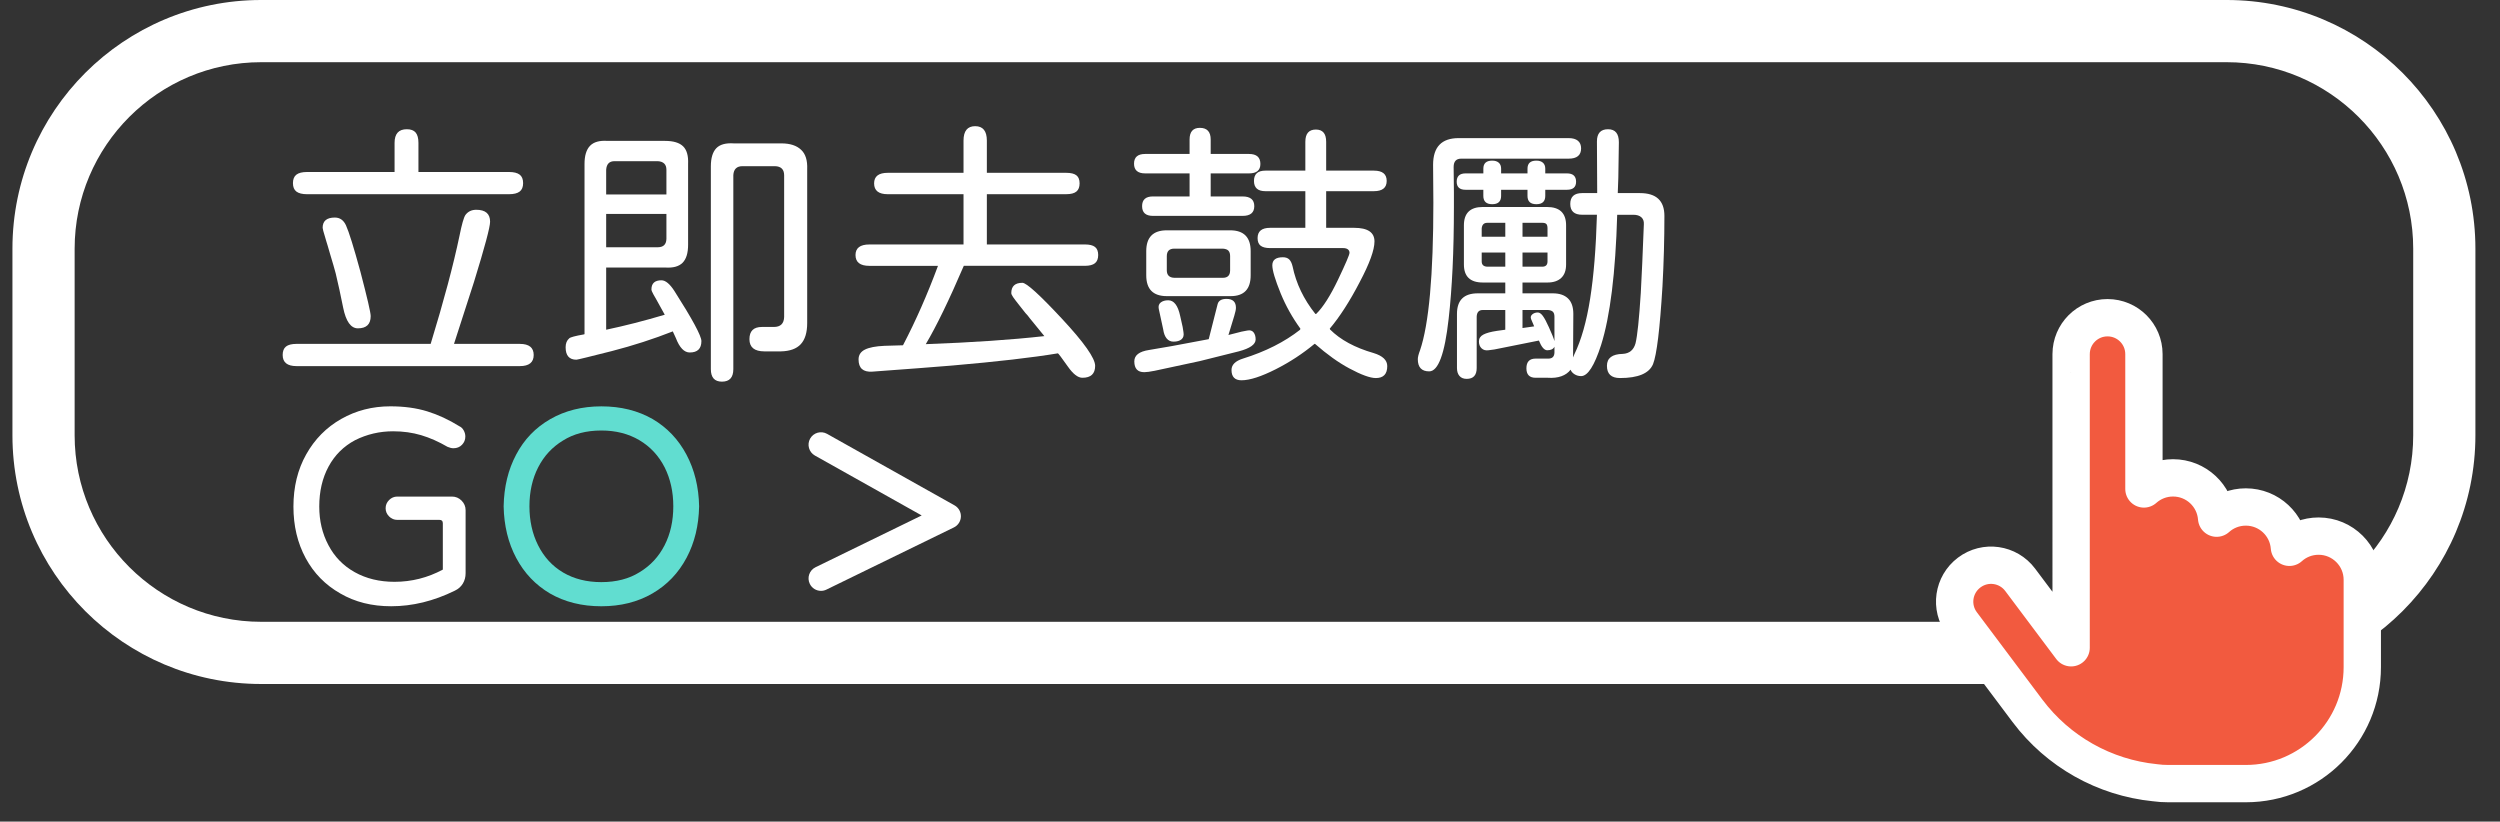
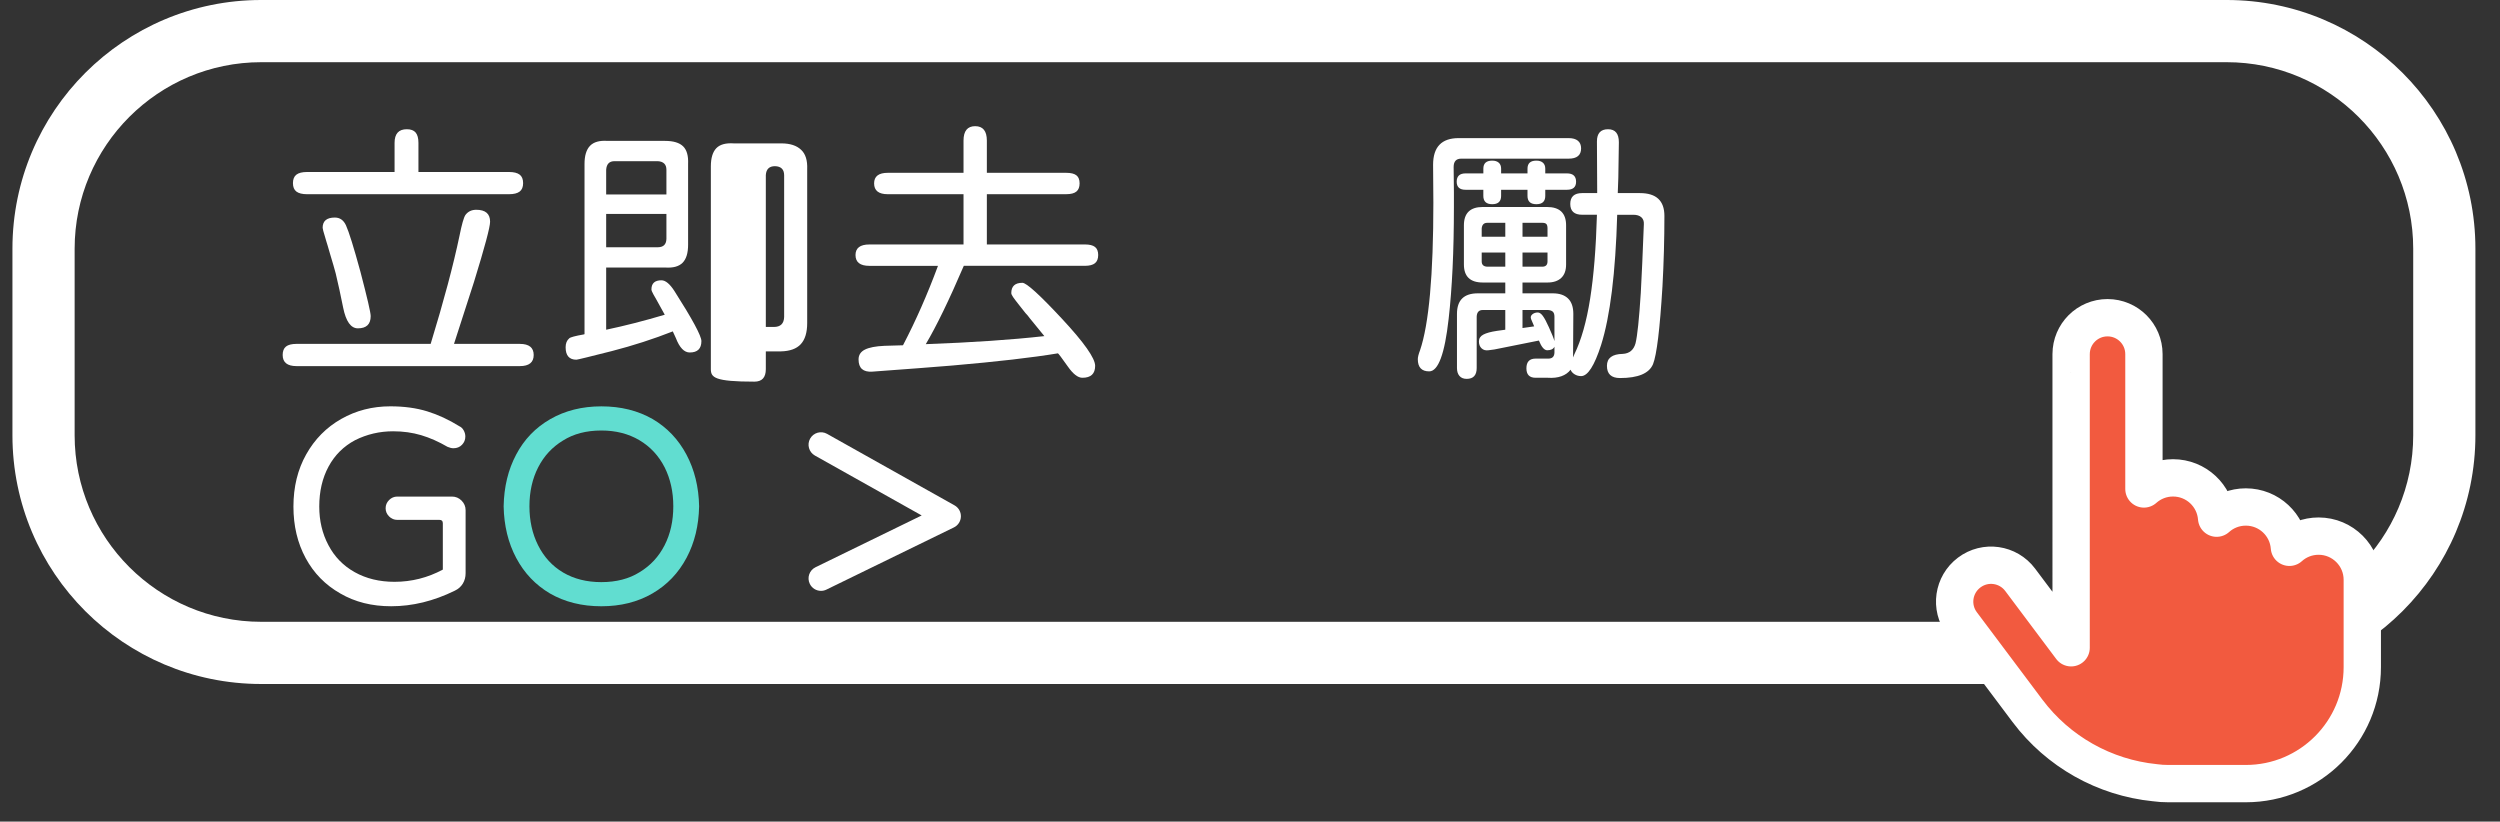
<svg xmlns="http://www.w3.org/2000/svg" version="1.1" x="0px" y="0px" width="200.977px" height="66.047px" viewBox="0 0 200.977 66.047" enable-background="new 0 0 200.977 66.047" xml:space="preserve">
  <rect x="0" y="0" width="200.977" height="66.047" fill="#333333" stroke="none" />
  <g id="bnt">
    <g opacity="0">
      <path fill-rule="evenodd" clip-rule="evenodd" fill="#F25A3F" d="M21,0h158c11.046,0,20,8.952,20,19.995v14.997    c0,11.043-8.954,19.995-20,19.995H21c-11.046,0-20-8.952-20-19.995V19.995C1,8.952,9.954,0,21,0z" />
    </g>
    <path fill="#FFFFFF" d="M179,5c8.271,0,15,6.727,15,14.995v14.997c0,8.269-6.729,14.995-15,14.995H21c-8.271,0-15-6.727-15-14.995   V19.995C6,11.727,12.729,5,21,5H179 M179,0H21C9.954,0,1,8.952,1,19.995v14.997c0,11.043,8.954,19.995,20,19.995h158   c11.046,0,20-8.952,20-19.995V19.995C199,8.952,190.046,0,179,0L179,0z" />
  </g>
  <g id="txt1">
    <rect x="-15.25" y="-19.5" display="none" fill="#231815" width="263" height="121.25" />
    <g>
      <path fill="#FFFFFF" d="M42.904,28.539c0,0.595-0.372,0.893-1.116,0.893H23.84c-0.744,0-1.116-0.298-1.116-0.893    c0-0.313,0.089-0.539,0.268-0.681c0.178-0.142,0.461-0.213,0.848-0.213h10.782c1.056-3.452,1.83-6.354,2.321-8.706    c0.179-0.893,0.335-1.443,0.469-1.651c0.208-0.282,0.499-0.424,0.871-0.424c0.744,0,1.116,0.319,1.116,0.959    c0,0.433-0.432,2.047-1.295,4.845l-1.607,4.978h5.291C42.532,27.645,42.904,27.943,42.904,28.539z M23.829,15.401    c-0.186-0.141-0.279-0.368-0.279-0.681s0.093-0.539,0.279-0.681s0.472-0.212,0.859-0.212h7.032v-2.344    c0-0.729,0.327-1.094,0.982-1.094c0.327,0,0.565,0.089,0.714,0.268c0.148,0.179,0.223,0.454,0.223,0.826v2.344h7.277    c0.387,0,0.673,0.07,0.859,0.212s0.279,0.368,0.279,0.681s-0.093,0.54-0.279,0.681c-0.186,0.142-0.473,0.212-0.859,0.212H24.688    C24.301,15.613,24.015,15.542,23.829,15.401z M27.813,18.114c0.238,0.521,0.625,1.763,1.161,3.728    c0.55,2.099,0.826,3.289,0.826,3.571c0,0.655-0.343,0.982-1.027,0.982c-0.566,0-0.96-0.55-1.184-1.651    c-0.208-1.042-0.409-1.965-0.603-2.769c-0.089-0.342-0.238-0.855-0.446-1.54l-0.201-0.692c-0.03-0.104-0.063-0.212-0.1-0.323    c-0.038-0.111-0.071-0.227-0.101-0.346c-0.134-0.432-0.201-0.685-0.201-0.76c0-0.55,0.327-0.825,0.982-0.825    C27.322,17.489,27.62,17.697,27.813,18.114z" />
-       <path fill="#FFFFFF" d="M45.471,27.914c0-0.313,0.097-0.551,0.291-0.715c0.089-0.089,0.476-0.193,1.161-0.313l0.067-0.022V13.18    c0-0.67,0.149-1.157,0.447-1.462c0.297-0.306,0.766-0.436,1.406-0.391h4.621c0.67,0,1.153,0.145,1.451,0.435    c0.297,0.29,0.432,0.763,0.402,1.418v6.496c0,0.67-0.149,1.153-0.446,1.451c-0.298,0.298-0.767,0.424-1.407,0.379H48.73v5.001    c1.488-0.313,3.059-0.715,4.71-1.206l-0.692-1.25c-0.044-0.074-0.119-0.204-0.223-0.391c-0.104-0.186-0.156-0.316-0.156-0.391    c0-0.491,0.268-0.736,0.804-0.736c0.327,0,0.677,0.29,1.049,0.87c1.443,2.263,2.165,3.602,2.165,4.019    c0,0.61-0.313,0.915-0.938,0.915c-0.446,0-0.818-0.387-1.116-1.161l-0.246-0.535c-1.548,0.61-3.185,1.139-4.911,1.585    c-1.816,0.461-2.761,0.691-2.835,0.691C45.761,28.917,45.471,28.583,45.471,27.914z M53.574,13.649    c0-0.432-0.231-0.662-0.692-0.692H49.4c-0.417,0-0.64,0.231-0.67,0.692v1.986h4.844V13.649z M53.574,19.208v-2.01H48.73v2.679    h4.152C53.329,19.876,53.559,19.654,53.574,19.208z M57.146,29.677V13.381c0-0.67,0.145-1.157,0.435-1.463    c0.291-0.305,0.763-0.435,1.417-0.391h3.817c0.699,0,1.228,0.172,1.585,0.514c0.357,0.327,0.521,0.849,0.491,1.563v12.367    c0,0.759-0.171,1.324-0.514,1.696s-0.878,0.566-1.607,0.581h-1.317c-0.804,0-1.205-0.327-1.205-0.982s0.334-0.982,1.004-0.982    h0.96c0.536,0,0.811-0.268,0.826-0.804V14.095c0-0.476-0.246-0.722-0.736-0.736h-2.612c-0.461,0-0.707,0.238-0.737,0.714v15.604    c0,0.669-0.305,1.004-0.916,1.004C57.443,30.681,57.146,30.346,57.146,29.677z" />
+       <path fill="#FFFFFF" d="M45.471,27.914c0-0.313,0.097-0.551,0.291-0.715c0.089-0.089,0.476-0.193,1.161-0.313l0.067-0.022V13.18    c0-0.67,0.149-1.157,0.447-1.462c0.297-0.306,0.766-0.436,1.406-0.391h4.621c0.67,0,1.153,0.145,1.451,0.435    c0.297,0.29,0.432,0.763,0.402,1.418v6.496c0,0.67-0.149,1.153-0.446,1.451c-0.298,0.298-0.767,0.424-1.407,0.379H48.73v5.001    c1.488-0.313,3.059-0.715,4.71-1.206l-0.692-1.25c-0.044-0.074-0.119-0.204-0.223-0.391c-0.104-0.186-0.156-0.316-0.156-0.391    c0-0.491,0.268-0.736,0.804-0.736c0.327,0,0.677,0.29,1.049,0.87c1.443,2.263,2.165,3.602,2.165,4.019    c0,0.61-0.313,0.915-0.938,0.915c-0.446,0-0.818-0.387-1.116-1.161l-0.246-0.535c-1.548,0.61-3.185,1.139-4.911,1.585    c-1.816,0.461-2.761,0.691-2.835,0.691C45.761,28.917,45.471,28.583,45.471,27.914z M53.574,13.649    c0-0.432-0.231-0.662-0.692-0.692H49.4c-0.417,0-0.64,0.231-0.67,0.692v1.986h4.844V13.649z M53.574,19.208v-2.01H48.73v2.679    h4.152C53.329,19.876,53.559,19.654,53.574,19.208z M57.146,29.677V13.381c0-0.67,0.145-1.157,0.435-1.463    c0.291-0.305,0.763-0.435,1.417-0.391h3.817c0.699,0,1.228,0.172,1.585,0.514c0.357,0.327,0.521,0.849,0.491,1.563v12.367    c0,0.759-0.171,1.324-0.514,1.696s-0.878,0.566-1.607,0.581h-1.317c-0.804,0-1.205-0.327-1.205-0.982s0.334-0.982,1.004-0.982    h0.96c0.536,0,0.811-0.268,0.826-0.804V14.095c0-0.476-0.246-0.722-0.736-0.736c-0.461,0-0.707,0.238-0.737,0.714v15.604    c0,0.669-0.305,1.004-0.916,1.004C57.443,30.681,57.146,30.346,57.146,29.677z" />
      <path fill="#FFFFFF" d="M74.424,27.667c3.706-0.134,6.883-0.35,9.532-0.647l-1.183-1.451c-0.104-0.148-0.216-0.282-0.335-0.401    c-0.104-0.134-0.271-0.346-0.502-0.636c-0.231-0.291-0.395-0.506-0.491-0.647c-0.097-0.142-0.146-0.249-0.146-0.324    c0-0.55,0.298-0.826,0.893-0.826c0.327,0,1.392,0.968,3.192,2.902c1.771,1.905,2.656,3.162,2.656,3.772    c0,0.64-0.342,0.96-1.027,0.96c-0.357,0-0.744-0.298-1.161-0.893c-0.506-0.715-0.774-1.071-0.804-1.071    c-2.054,0.342-4.889,0.669-8.505,0.981c-1.429,0.119-3.572,0.283-6.429,0.491c-0.729,0.045-1.094-0.282-1.094-0.982    c0-0.356,0.171-0.621,0.513-0.792s0.863-0.271,1.563-0.302l1.496-0.044c1.027-1.965,1.964-4.093,2.813-6.385h-5.514    c-0.745,0-1.116-0.29-1.116-0.87c0-0.565,0.372-0.849,1.116-0.849h7.567v-4.041h-6.094c-0.729,0-1.094-0.29-1.094-0.87    c0-0.565,0.364-0.849,1.094-0.849h6.094v-2.589c0-0.773,0.313-1.161,0.938-1.161s0.938,0.388,0.938,1.161v2.589h6.384    c0.372,0,0.644,0.067,0.815,0.201c0.171,0.134,0.257,0.35,0.257,0.647s-0.086,0.518-0.257,0.658    c-0.171,0.142-0.443,0.212-0.815,0.212h-6.384v4.041h7.88c0.372,0,0.644,0.066,0.814,0.201c0.171,0.134,0.257,0.35,0.257,0.647    s-0.086,0.517-0.257,0.658s-0.443,0.212-0.814,0.212h-9.733C76.292,24.141,75.272,26.239,74.424,27.667z" />
-       <path fill="#FFFFFF" d="M91.814,16.573c0-0.521,0.29-0.781,0.871-0.781h2.946v-1.853h-3.572c-0.595,0-0.893-0.26-0.893-0.781    c0-0.521,0.297-0.781,0.893-0.781h3.572v-1.161c0-0.625,0.275-0.938,0.826-0.938c0.58,0,0.871,0.313,0.871,0.938v1.161h3.081    c0.61,0,0.915,0.268,0.915,0.804c0,0.506-0.305,0.759-0.915,0.759h-3.081v1.853h2.567c0.625,0,0.938,0.261,0.938,0.781    c0,0.521-0.313,0.781-0.938,0.781h-7.21C92.104,17.354,91.814,17.094,91.814,16.573z M91.188,29.051    c0-0.49,0.395-0.796,1.184-0.915c0.877-0.134,2.478-0.424,4.799-0.87l0.714-2.813c0.074-0.283,0.313-0.425,0.714-0.425    c0.506,0,0.759,0.238,0.759,0.715c0,0.134-0.044,0.35-0.134,0.647l-0.469,1.54l1.049-0.268l0.469-0.09    c0.223-0.045,0.391,0.004,0.502,0.146c0.112,0.142,0.167,0.331,0.167,0.569c0,0.401-0.454,0.722-1.362,0.96l-3.125,0.781    l-3.639,0.781c-0.372,0.074-0.647,0.111-0.826,0.111C91.457,29.922,91.188,29.632,91.188,29.051z M92.148,22.131V20.19    c0-1.116,0.551-1.675,1.652-1.675h5.09c1.101,0,1.652,0.559,1.652,1.675v1.941c0,1.116-0.536,1.675-1.607,1.675H93.8    C92.699,23.806,92.148,23.248,92.148,22.131z M93.79,27.21c-0.142-0.171-0.234-0.413-0.279-0.726l-0.357-1.652    c-0.045-0.223,0.007-0.394,0.156-0.514c0.148-0.118,0.349-0.178,0.603-0.178c0.461,0,0.781,0.416,0.96,1.25l0.201,0.893    l0.067,0.424c0.045,0.254-0.007,0.443-0.156,0.569c-0.149,0.127-0.365,0.189-0.647,0.189C94.113,27.466,93.931,27.381,93.79,27.21    z M98.89,21.73v-1.139c0-0.193-0.044-0.338-0.134-0.436c-0.089-0.097-0.238-0.152-0.447-0.167h-3.906    c-0.402,0-0.603,0.201-0.603,0.603v1.139c0,0.387,0.201,0.588,0.603,0.603h3.906C98.697,22.333,98.89,22.131,98.89,21.73z     M99.002,29.744c0-0.417,0.305-0.722,0.915-0.915c1.815-0.565,3.349-1.34,4.599-2.321l0.022-0.09    c-0.64-0.878-1.168-1.822-1.585-2.835c-0.447-1.102-0.67-1.853-0.67-2.255c0-0.431,0.283-0.647,0.848-0.647    c0.224,0,0.395,0.06,0.514,0.179c0.119,0.119,0.208,0.306,0.268,0.559c0.282,1.369,0.893,2.642,1.83,3.817h0.067    c0.55-0.536,1.139-1.459,1.764-2.769c0.609-1.279,0.915-1.994,0.915-2.143c0-0.119-0.045-0.212-0.134-0.279    c-0.09-0.067-0.216-0.101-0.38-0.101h-5.871c-0.342,0-0.595-0.063-0.759-0.189c-0.164-0.127-0.246-0.331-0.246-0.614    c0-0.55,0.335-0.826,1.004-0.826h2.835v-2.946h-3.215c-0.61,0-0.915-0.275-0.915-0.826c0-0.55,0.305-0.826,0.915-0.826h3.215    v-2.321c0-0.654,0.282-0.982,0.848-0.982c0.551,0,0.826,0.328,0.826,0.982v2.321h3.839c0.685,0,1.027,0.276,1.027,0.826    c0,0.551-0.343,0.826-1.027,0.826h-3.839v2.946h2.254c1.087,0,1.63,0.365,1.63,1.094c0,0.686-0.395,1.771-1.183,3.26    c-0.804,1.548-1.607,2.798-2.411,3.75l0.022,0.067c0.833,0.833,2.001,1.466,3.505,1.897c0.729,0.223,1.094,0.572,1.094,1.049    c0,0.64-0.306,0.96-0.916,0.96c-0.461,0-1.176-0.261-2.143-0.781c-0.863-0.462-1.778-1.116-2.746-1.965h-0.045    c-0.952,0.789-1.986,1.466-3.103,2.032c-1.176,0.595-2.098,0.893-2.768,0.893C99.27,30.57,99.002,30.294,99.002,29.744z" />
      <path fill="#FFFFFF" d="M116.859,13.425l0.022,2.031v1.206c0,3.513-0.142,6.504-0.424,8.974c-0.313,2.813-0.834,4.219-1.563,4.219    c-0.61,0-0.915-0.327-0.915-0.981c0-0.164,0.059-0.402,0.179-0.715c0.714-2.099,1.071-6.05,1.071-11.854l-0.022-3.059    c0-1.429,0.685-2.143,2.054-2.143h8.84c0.327,0,0.576,0.07,0.748,0.212c0.171,0.142,0.257,0.346,0.257,0.614    c0,0.551-0.335,0.826-1.005,0.826h-8.639C117.061,12.756,116.859,12.979,116.859,13.425z M117.105,14.609    c0-0.446,0.237-0.67,0.714-0.67h1.429v-0.38c0-0.431,0.238-0.646,0.715-0.646c0.223,0,0.397,0.056,0.524,0.167    c0.126,0.111,0.189,0.271,0.189,0.479v0.38h2.121v-0.38c0-0.431,0.237-0.646,0.714-0.646c0.224,0,0.398,0.056,0.525,0.167    c0.126,0.111,0.189,0.271,0.189,0.479v0.38h1.741c0.491,0,0.736,0.224,0.736,0.67c0,0.432-0.245,0.647-0.736,0.647h-1.741v0.491    c0,0.446-0.238,0.669-0.715,0.669s-0.714-0.223-0.714-0.669v-0.491h-2.121v0.491c0,0.446-0.238,0.669-0.714,0.669    c-0.477,0-0.715-0.223-0.715-0.669v-0.491h-1.429C117.343,15.256,117.105,15.041,117.105,14.609z M133.803,17.354    c0,1.876-0.052,3.766-0.156,5.671c-0.208,3.423-0.461,5.506-0.759,6.25c-0.313,0.744-1.198,1.116-2.656,1.116    c-0.7,0-1.049-0.327-1.049-0.982c0-0.625,0.424-0.944,1.271-0.96c0.536-0.029,0.878-0.313,1.027-0.848    c0.148-0.596,0.29-1.95,0.424-4.063c0.074-1.324,0.156-3.162,0.246-5.514c0.015-0.237-0.053-0.424-0.201-0.558    c-0.149-0.134-0.365-0.201-0.647-0.201h-1.295c-0.134,4.673-0.565,8.163-1.295,10.47c-0.535,1.666-1.071,2.5-1.606,2.5    c-0.194,0-0.369-0.049-0.525-0.146s-0.264-0.22-0.323-0.368c-0.179,0.238-0.424,0.413-0.736,0.524    c-0.313,0.112-0.678,0.152-1.094,0.123h-0.982c-0.491,0-0.737-0.253-0.737-0.759c0-0.521,0.246-0.781,0.737-0.781h1.026    c0.313,0,0.477-0.156,0.491-0.469v-0.491c-0.089,0.193-0.282,0.29-0.58,0.29c-0.238,0-0.462-0.26-0.67-0.781l-3.571,0.715    l-0.491,0.066c-0.224,0.03-0.406-0.022-0.547-0.156c-0.142-0.134-0.212-0.319-0.212-0.558s0.118-0.421,0.356-0.547    c0.238-0.127,0.61-0.228,1.116-0.302l0.647-0.089v-1.585h-1.808c-0.313,0-0.477,0.178-0.491,0.535v4.13    c0,0.58-0.269,0.871-0.804,0.871c-0.253,0-0.446-0.078-0.581-0.234c-0.134-0.156-0.2-0.369-0.2-0.637v-4.353    c0-1.102,0.558-1.652,1.674-1.652h2.21v-0.87h-1.808c-1.013,0-1.519-0.483-1.519-1.451v-3.147c0-0.982,0.506-1.474,1.519-1.474    h5.156c1.027,0,1.54,0.491,1.54,1.474v3.147c0,0.477-0.13,0.837-0.391,1.082c-0.261,0.246-0.629,0.369-1.104,0.369h-2.01v0.87    h2.434c0.536,0,0.945,0.138,1.228,0.413c0.283,0.275,0.425,0.688,0.425,1.239l-0.022,3.504l0.111-0.268    c0.551-1.131,0.971-2.615,1.262-4.453c0.29-1.838,0.472-4.089,0.547-6.753h-1.184c-0.64,0-0.96-0.29-0.96-0.87    c0-0.581,0.32-0.871,0.96-0.871h1.205l-0.021-4.152c0-0.654,0.297-0.981,0.893-0.981c0.58,0,0.87,0.35,0.87,1.049    c0,0.446-0.015,1.398-0.044,2.857l-0.045,1.228h1.786C133.148,15.524,133.803,16.134,133.803,17.354z M121.012,17.913h-1.451    c-0.268,0-0.416,0.148-0.446,0.446v0.67h1.897V17.913z M121.012,20.301h-1.897v0.714c0,0.269,0.148,0.41,0.446,0.425h1.451V20.301    z M122.396,19.029h2.01v-0.67c0-0.163-0.03-0.279-0.09-0.346c-0.06-0.067-0.171-0.101-0.335-0.101h-1.585V19.029z M122.396,21.44    h1.585c0.283,0,0.425-0.142,0.425-0.425v-0.714h-2.01V21.44z M124.963,27.422v-1.965c0-0.179-0.041-0.309-0.123-0.391    c-0.081-0.081-0.212-0.13-0.391-0.145h-2.054v1.45l0.938-0.134l-0.245-0.58c-0.06-0.148-0.03-0.275,0.089-0.38    c0.119-0.104,0.269-0.156,0.447-0.156c0.134,0,0.268,0.09,0.401,0.269c0.134,0.178,0.298,0.483,0.491,0.915    C124.755,26.827,124.903,27.199,124.963,27.422z" />
    </g>
  </g>
  <g id="arrow">
    <g>
      <path fill="#FFFFFF" d="M66.001,47.5c-0.371,0-0.727-0.207-0.9-0.562c-0.242-0.497-0.036-1.095,0.46-1.337l8.534-4.163    l-8.585-4.816c-0.481-0.27-0.653-0.88-0.383-1.361c0.27-0.482,0.88-0.653,1.361-0.383l10.25,5.75    c0.324,0.182,0.521,0.529,0.51,0.901c-0.011,0.372-0.227,0.707-0.561,0.87l-10.25,5C66.297,47.468,66.148,47.5,66.001,47.5z" />
    </g>
  </g>
  <g id="go">
    <g>
      <path fill="#FFFFFF" d="M27.362,47.712c-1.206-0.685-2.136-1.633-2.791-2.847c-0.655-1.212-0.982-2.593-0.982-4.141    c0-1.577,0.342-2.977,1.027-4.196c0.684-1.221,1.622-2.169,2.813-2.847c1.19-0.677,2.508-1.016,3.951-1.016    c1.101,0,2.087,0.134,2.958,0.402c0.871,0.268,1.737,0.669,2.601,1.205c0.134,0.06,0.246,0.167,0.335,0.323    s0.134,0.324,0.134,0.503c0,0.253-0.089,0.473-0.268,0.658c-0.178,0.187-0.409,0.279-0.692,0.279c-0.134,0-0.29-0.037-0.469-0.112    c-0.714-0.416-1.421-0.729-2.121-0.938c-0.7-0.208-1.451-0.313-2.255-0.313c-1.086,0-2.106,0.238-3.058,0.715    c-0.923,0.491-1.633,1.198-2.132,2.12c-0.499,0.924-0.748,1.995-0.748,3.215c0,1.146,0.246,2.181,0.737,3.104    c0.491,0.938,1.198,1.662,2.121,2.176s1.987,0.771,3.192,0.771c1.369,0,2.664-0.327,3.884-0.982v-3.728    c0-0.179-0.089-0.269-0.268-0.269h-3.393c-0.253,0-0.473-0.093-0.659-0.278c-0.186-0.187-0.279-0.405-0.279-0.659    c0-0.253,0.093-0.472,0.279-0.658c0.186-0.186,0.406-0.279,0.659-0.279h4.398c0.297,0,0.554,0.108,0.77,0.324    c0.215,0.216,0.324,0.473,0.324,0.77v5.067c0,0.313-0.075,0.592-0.224,0.837c-0.149,0.246-0.365,0.436-0.647,0.569    c-1.697,0.834-3.401,1.25-5.112,1.25C29.899,48.739,28.538,48.397,27.362,47.712z" />
      <path fill="#61DDD0" d="M44.216,47.712c-1.161-0.685-2.065-1.633-2.712-2.847c-0.647-1.212-0.986-2.601-1.016-4.163    c0.029-1.563,0.364-2.946,1.004-4.151c0.64-1.221,1.555-2.173,2.746-2.857s2.56-1.027,4.107-1.027c1.563,0,2.939,0.343,4.13,1.027    c1.161,0.685,2.065,1.637,2.712,2.857c0.647,1.22,0.986,2.604,1.016,4.151c-0.03,1.548-0.365,2.925-1.004,4.13    c-0.655,1.235-1.574,2.195-2.757,2.88s-2.549,1.026-4.097,1.026C46.783,48.739,45.407,48.397,44.216,47.712z M51.426,45.994    c0.863-0.521,1.529-1.239,1.998-2.154s0.703-1.961,0.703-3.137c0-1.16-0.231-2.202-0.692-3.125    c-0.477-0.938-1.153-1.667-2.031-2.188c-0.878-0.521-1.897-0.781-3.059-0.781c-1.205,0-2.232,0.268-3.081,0.804    c-0.863,0.521-1.529,1.238-1.998,2.154c-0.469,0.915-0.704,1.961-0.704,3.136c0,1.161,0.231,2.203,0.692,3.126    c0.476,0.952,1.149,1.685,2.02,2.198s1.894,0.771,3.069,0.771C49.551,46.797,50.578,46.529,51.426,45.994z" />
    </g>
  </g>
  <g id="hand">
    <path fill="#F25A3F" stroke="#FFFFFF" stroke-width="3" stroke-linecap="round" stroke-linejoin="round" stroke-miterlimit="10" d="   M166.5,28.468c0-1.617,1.31-2.926,2.926-2.926c1.616,0,2.926,1.309,2.926,2.926v10.84c0.622-0.556,1.44-0.892,2.34-0.892   c1.851,0,3.365,1.426,3.504,3.24c0.622-0.563,1.448-0.899,2.348-0.899c1.85,0,3.365,1.427,3.503,3.241   c0.622-0.563,1.448-0.899,2.348-0.899c1.938,0,3.511,1.572,3.511,3.511v2.34v4.682c0,5.171-4.191,9.363-9.362,9.363h-1.171h-4.681   h-0.008h-0.38c-0.365,0-0.724-0.022-1.075-0.073c-4.045-0.409-7.768-2.487-10.24-5.779l-5.267-7.022   c-0.973-1.295-0.709-3.123,0.585-4.096c1.295-0.973,3.124-0.709,4.096,0.585l4.096,5.464V28.468z" />
  </g>
</svg>